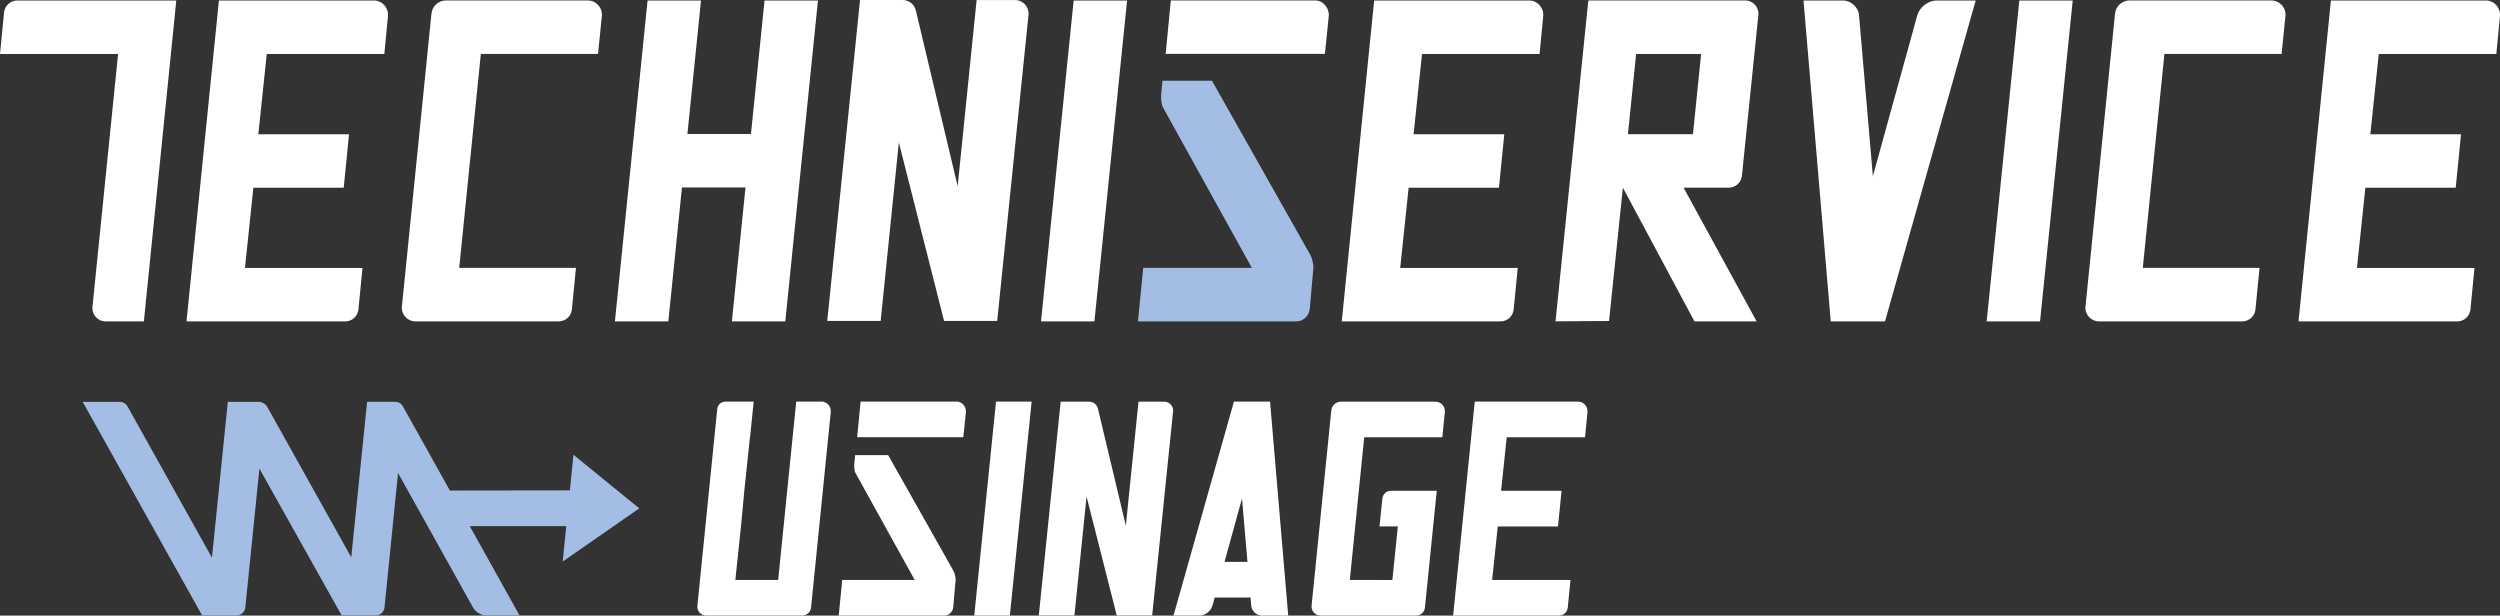
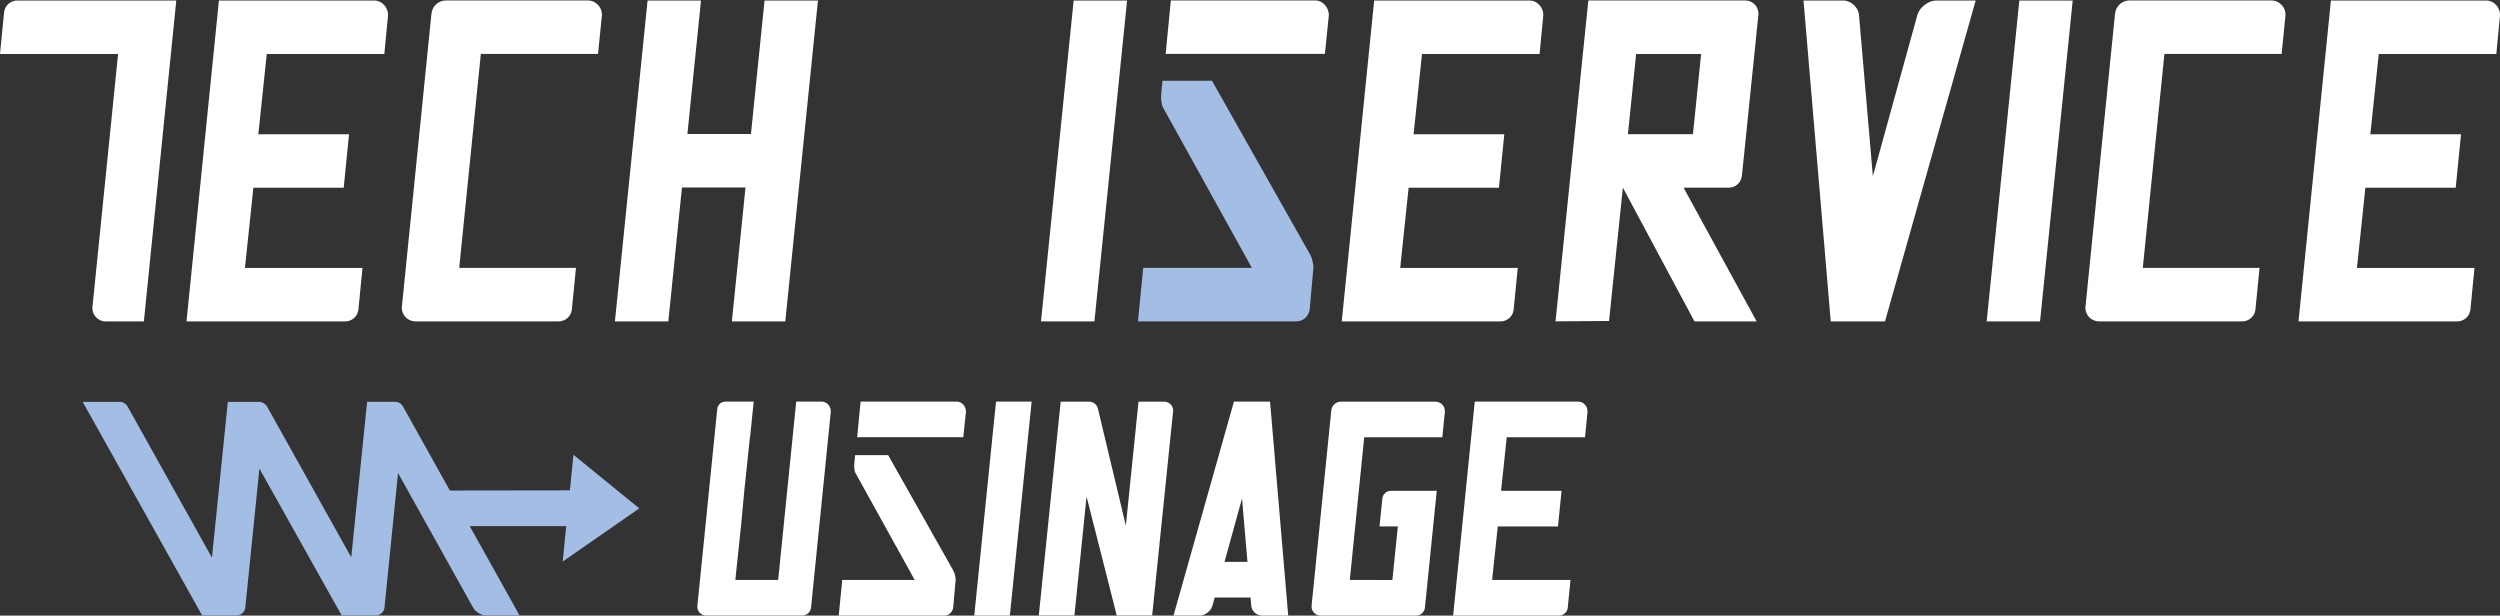
<svg xmlns="http://www.w3.org/2000/svg" width="796" height="196" viewBox="0 0 796 196" fill="none">
  <rect x="0" y="0" width="796" height="196" fill="#333333" stroke="none" />
  <g clip-path="url(#clip0_1066_4)">
    <path d="M137.376 4.317L127.97 97.568C127.705 100.118 129.708 102.323 132.255 102.323H177.893C180.055 102.323 181.873 100.676 182.085 98.525L183.385 85.296H146.212L153.097 17.173H190.416L191.624 5.113C191.889 2.457 189.806 0.146 187.126 0.146H141.993C139.618 0.146 137.628 1.939 137.39 4.303L137.376 4.317Z" fill="white" />
    <path d="M673.429 4.317L664.023 97.568C663.758 100.118 665.761 102.323 668.308 102.323H713.946C716.108 102.323 717.926 100.676 718.138 98.525L719.438 85.296H682.265L689.15 17.173H726.469L727.677 5.113C727.942 2.457 725.859 0.146 723.179 0.146H678.046C675.671 0.146 673.681 1.939 673.442 4.303L673.429 4.317Z" fill="white" />
    <path d="M122.372 17.187L123.526 5.167C123.791 2.537 121.722 0.159 119.082 0.159H69.703L59.382 102.337H109.928C112.09 102.337 113.908 100.69 114.12 98.538L115.42 85.309H77.995L80.675 59.768H109.437L111.135 42.741H82.253L84.933 17.2H122.372V17.187Z" fill="white" />
    <path d="M490.203 17.187L491.358 5.167C491.623 2.537 489.553 0.159 486.913 0.159H437.535L427.213 102.337H477.759C479.922 102.337 481.739 100.69 481.951 98.538L483.252 85.309H445.826L448.506 59.768H477.268L478.966 42.741H450.085L452.765 17.2H490.203V17.187Z" fill="white" />
    <path d="M794.833 17.187L795.987 5.167C796.252 2.537 794.182 0.159 791.542 0.159H742.164L731.842 102.337H782.388C784.551 102.337 786.368 100.69 786.581 98.538L787.881 85.309H750.455L753.135 59.768H781.898L783.596 42.741H754.714L757.394 17.2H794.833V17.187Z" fill="white" />
-     <path d="M358.863 0.159H341.855L331.454 102.337H348.462L358.863 0.159Z" fill="white" />
+     <path d="M358.863 0.159H341.855L331.454 102.337H348.462Z" fill="white" />
    <path d="M659.95 0.159H642.956L632.555 102.337H649.549L659.95 0.159Z" fill="white" />
    <path d="M616.462 0.173C613.968 0.173 611.182 2.324 610.479 4.808L596.323 56.102L591.906 4.781C591.693 2.298 589.332 0.159 586.838 0.159H574.234L582.911 102.337H600.184L629.052 0.173H616.462Z" fill="white" />
    <path d="M550.434 59.755C552.596 59.755 554.401 58.121 554.626 55.956L559.867 4.781C560.119 2.298 558.168 0.146 555.688 0.146H505.725L495.284 102.31L512.319 102.204L516.723 59.755L539.516 102.323H559.309L536.053 59.755H550.447H550.434ZM520.942 17.187H541.638L539.038 42.728H518.329L520.942 17.187Z" fill="white" />
    <path d="M243.43 0.159L239.105 42.661H218.873L223.198 0.159H206.191L195.789 102.337H212.797L217.136 59.689H237.367L233.029 102.337H250.037L260.438 0.159H243.43Z" fill="white" />
-     <path d="M327.474 4.768C327.74 2.231 325.736 0.013 323.189 0.013H310.957L304.921 59.29L291.601 3.32C291.137 1.381 289.412 0.013 287.409 0H273.837L263.396 102.177H280.404L286.189 45.344L300.556 102.044V102.177H300.596V102.244L300.623 102.177H317.511L327.474 4.755V4.768Z" fill="white" />
    <path d="M417.131 81.006C417.675 81.816 418.285 84.326 418.179 85.296L417.024 98.379C416.812 100.543 414.995 102.323 412.819 102.323H362.326L364.011 85.283H398.584L370.299 34.214C369.755 33.404 369.623 30.947 369.715 29.977L370.127 25.7H385.888L417.117 81.006H417.131Z" fill="#A4BDE4" />
    <path d="M371.148 17.147L372.793 0.146H418.829C421.323 0.146 423.326 2.67 423.074 5.153L421.854 17.147H371.148Z" fill="white" />
    <path d="M0 17.187L1.3 3.945C1.526 1.793 3.33 0.159 5.492 0.159H56.131L45.81 102.337H33.631C31.137 102.337 29.187 100.172 29.439 97.688L37.598 17.187H0Z" fill="white" />
    <path d="M423.887 130.653L417.611 192.826C417.439 194.526 418.766 196 420.477 196H450.897C452.344 196 453.551 194.911 453.697 193.463L457.464 156.261H442.884C441.478 156.261 440.297 157.323 440.151 158.718L439.236 167.603H445.073L443.335 184.671L429.777 184.644L434.367 139.233H459.242L460.038 131.198C460.211 129.418 458.818 127.891 457.04 127.891H426.951C425.372 127.891 424.046 129.086 423.887 130.667V130.653Z" fill="white" />
    <path d="M504.68 139.233L505.45 131.211C505.622 129.458 504.256 127.877 502.491 127.877H469.564L462.678 196H496.376C497.822 196 499.029 194.911 499.175 193.463L500.05 184.644H475.096L476.887 167.617H496.07L497.198 156.261H477.948L479.739 139.233H504.694H504.68Z" fill="white" />
    <path d="M328.473 127.877H317.13L310.204 196H321.534L328.473 127.877Z" fill="white" />
    <path d="M404.398 127.877H392.882L373.646 195.987H382.03C383.689 195.987 385.546 194.552 386.023 192.905L386.753 190.262H398.176L398.401 192.919C398.547 194.566 400.113 196 401.771 196H410.169L404.385 127.877H404.398ZM389.884 178.906L395.456 158.705L397.194 178.906H389.884Z" fill="white" />
    <path d="M373.526 131.052C373.699 129.352 372.372 127.891 370.661 127.891H362.502L358.469 167.378L349.58 130.096C349.275 128.807 348.121 127.891 346.781 127.891H337.72L330.755 195.96H342.098L345.958 158.107L355.55 195.867V195.96H355.576V196L355.59 195.96H366.853L373.5 131.065L373.526 131.052Z" fill="white" />
    <path d="M303.571 181.775C303.929 182.32 304.341 183.993 304.274 184.644L303.505 193.37C303.359 194.805 302.152 196 300.705 196H267.048L268.176 184.644H291.233L272.381 150.589C272.01 150.045 271.93 148.411 271.996 147.76L272.275 144.905H282.782L303.598 181.775H303.571Z" fill="white" />
    <path d="M272.925 139.207L274.013 127.877H304.699C306.357 127.877 307.697 129.551 307.538 131.211L306.715 139.207H272.912H272.925Z" fill="white" />
    <path d="M261.529 127.877H253.516L247.772 184.644H234.133L235.924 167.617L236.986 156.261L238.777 139.233H238.817L239.971 127.877H230.949C229.623 127.877 228.508 128.887 228.376 130.202L222.047 192.892C221.875 194.552 223.175 195.987 224.847 195.987H255.44C256.886 195.987 258.093 194.898 258.239 193.45L264.514 131.198C264.687 129.445 263.32 127.864 261.556 127.864L261.529 127.877Z" fill="white" />
    <path d="M203.55 161.866L182.589 144.799L181.461 156.128L143.24 156.181L128.342 129.485C127.771 128.528 127.121 127.931 125.596 127.931H116.893L111.838 177.445L85.106 129.578C84.548 128.581 83.5 127.944 82.359 127.944H72.542L67.487 177.565L40.636 129.458C40.118 128.515 39.123 127.944 38.049 127.944H26.321L64.37 195.96H75.288C76.734 195.96 77.955 194.898 78.101 193.45L82.598 149.195L108.787 195.947H119.612C121.072 195.947 122.292 194.871 122.425 193.41L126.736 150.603L150.577 193.357C151.466 194.951 153.15 195.947 154.981 195.947H165.422L149.568 167.524H180.294L179.166 178.8L203.537 161.866H203.55Z" fill="#A4BDE4" />
  </g>
  <defs>
    <clipPath id="clip0_1066_4">
      <rect width="796" height="196" fill="white" />
    </clipPath>
  </defs>
</svg>